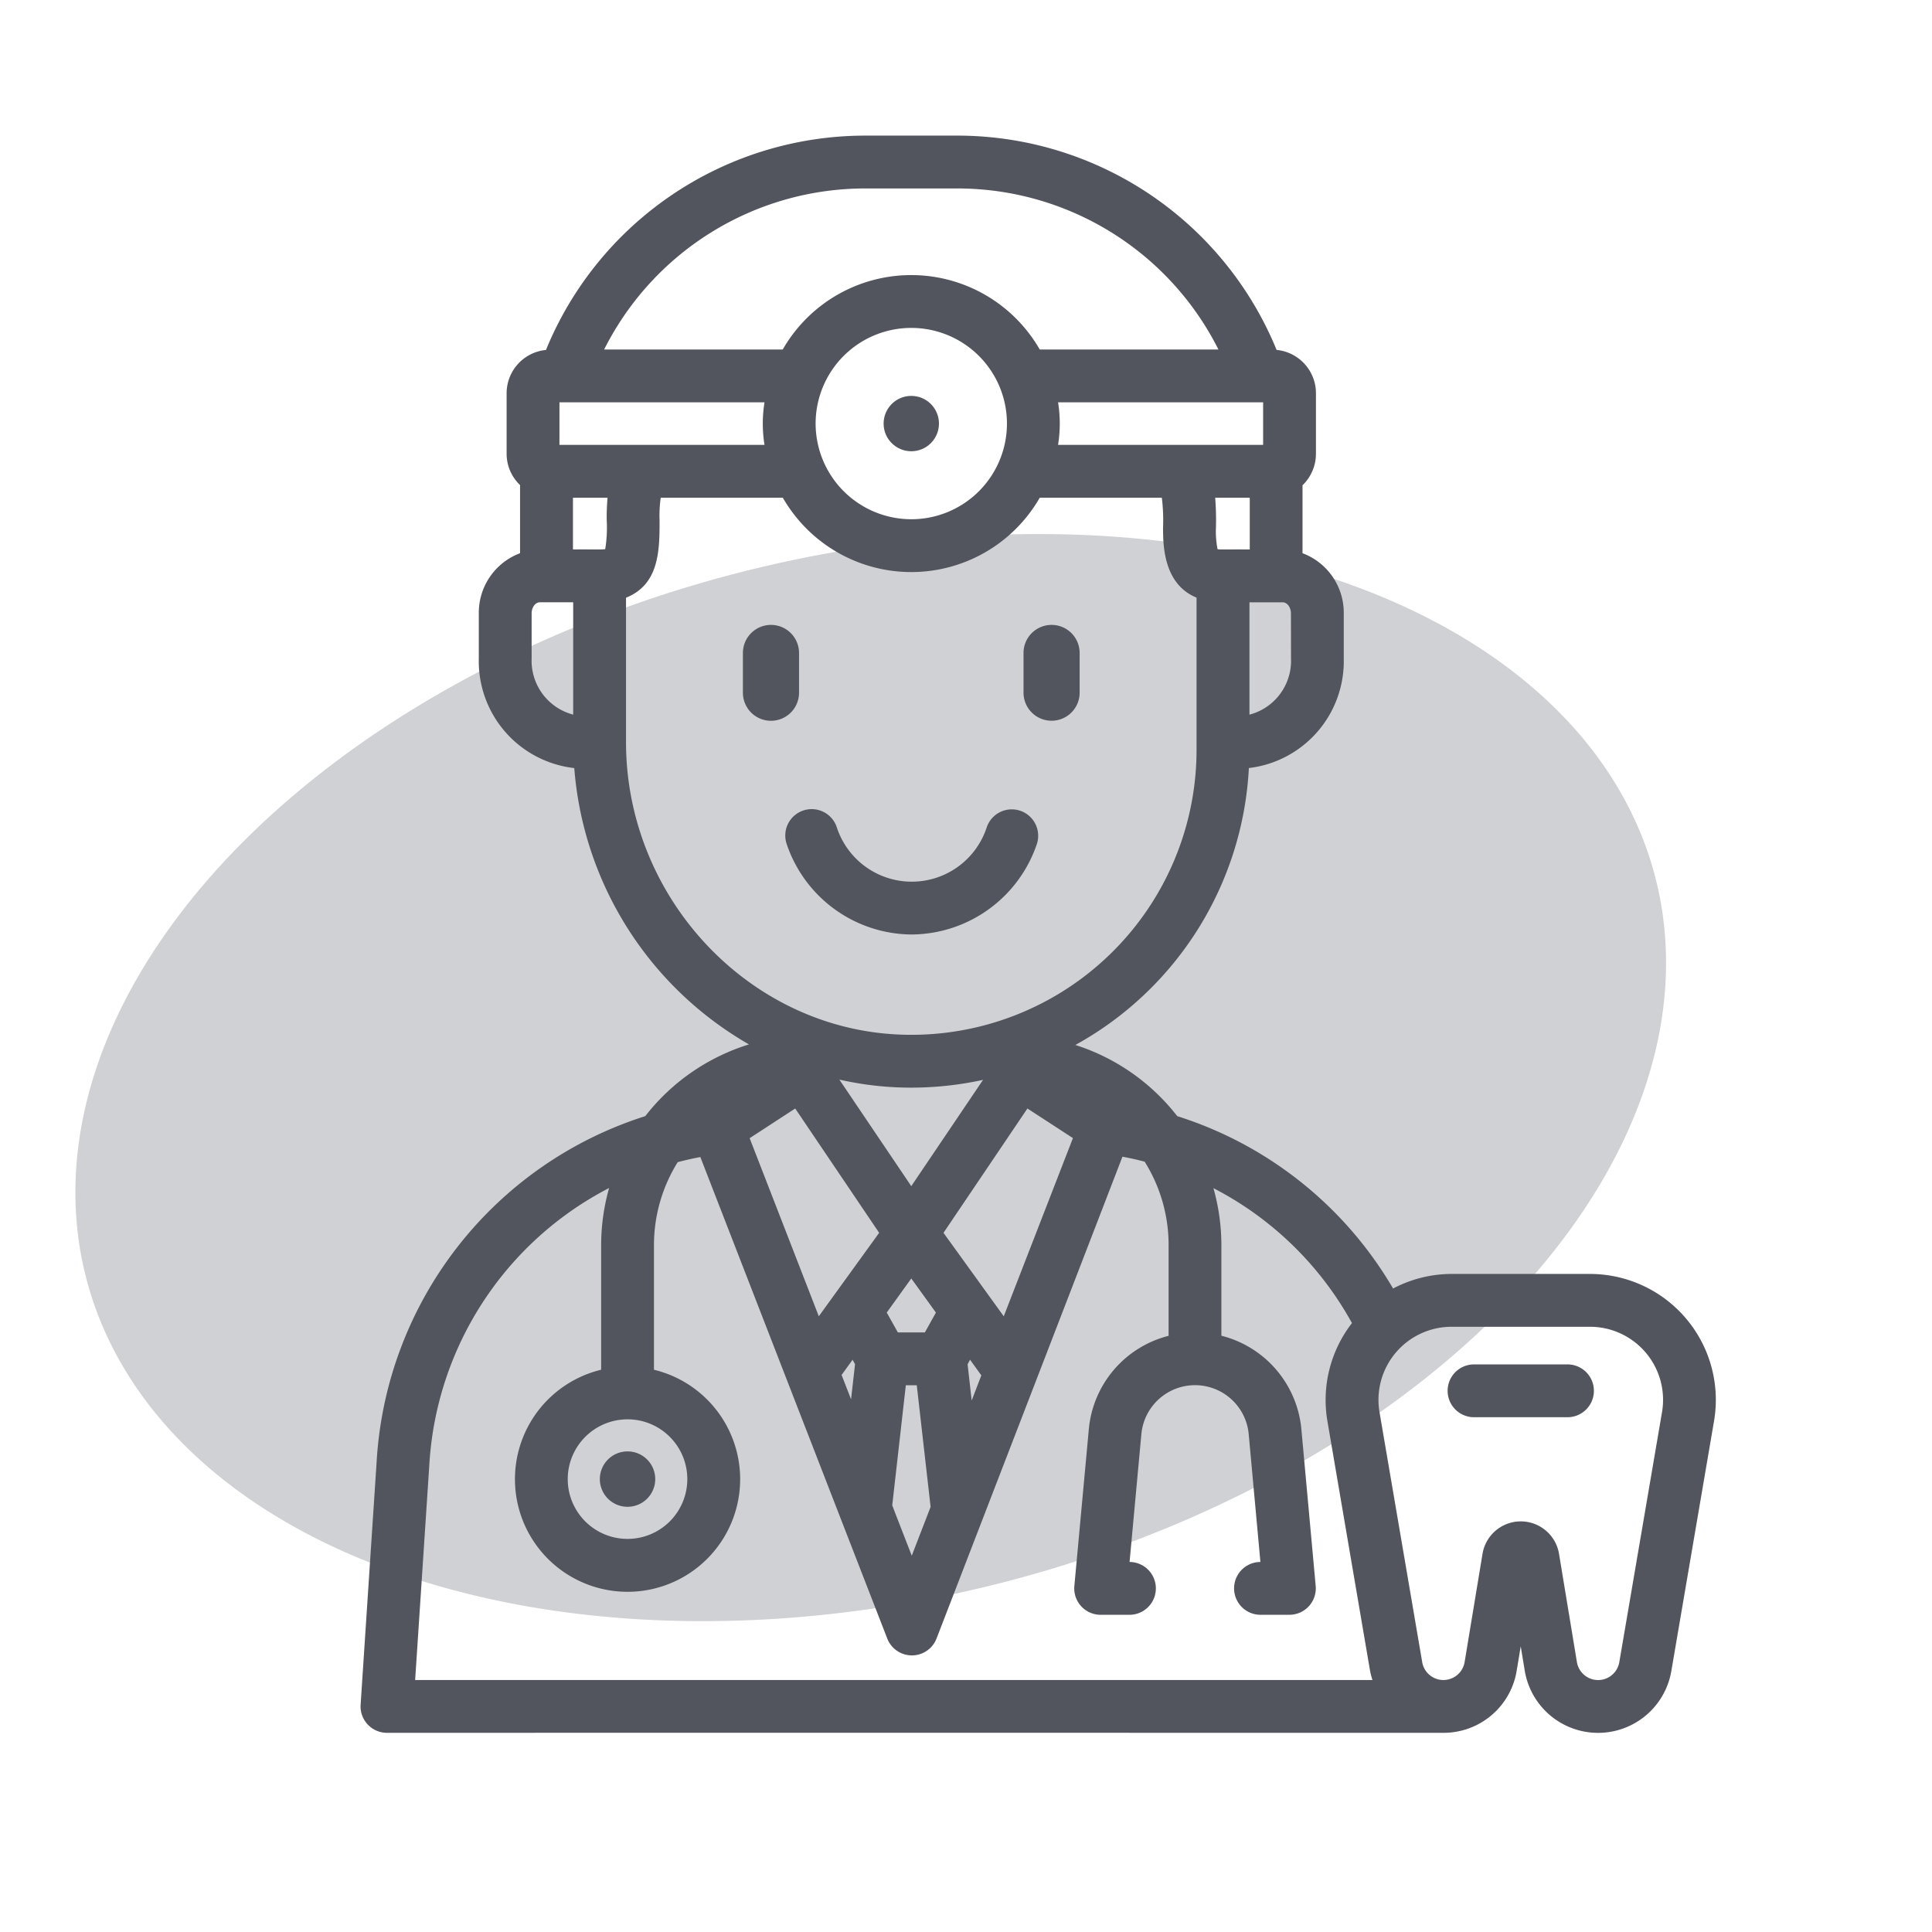
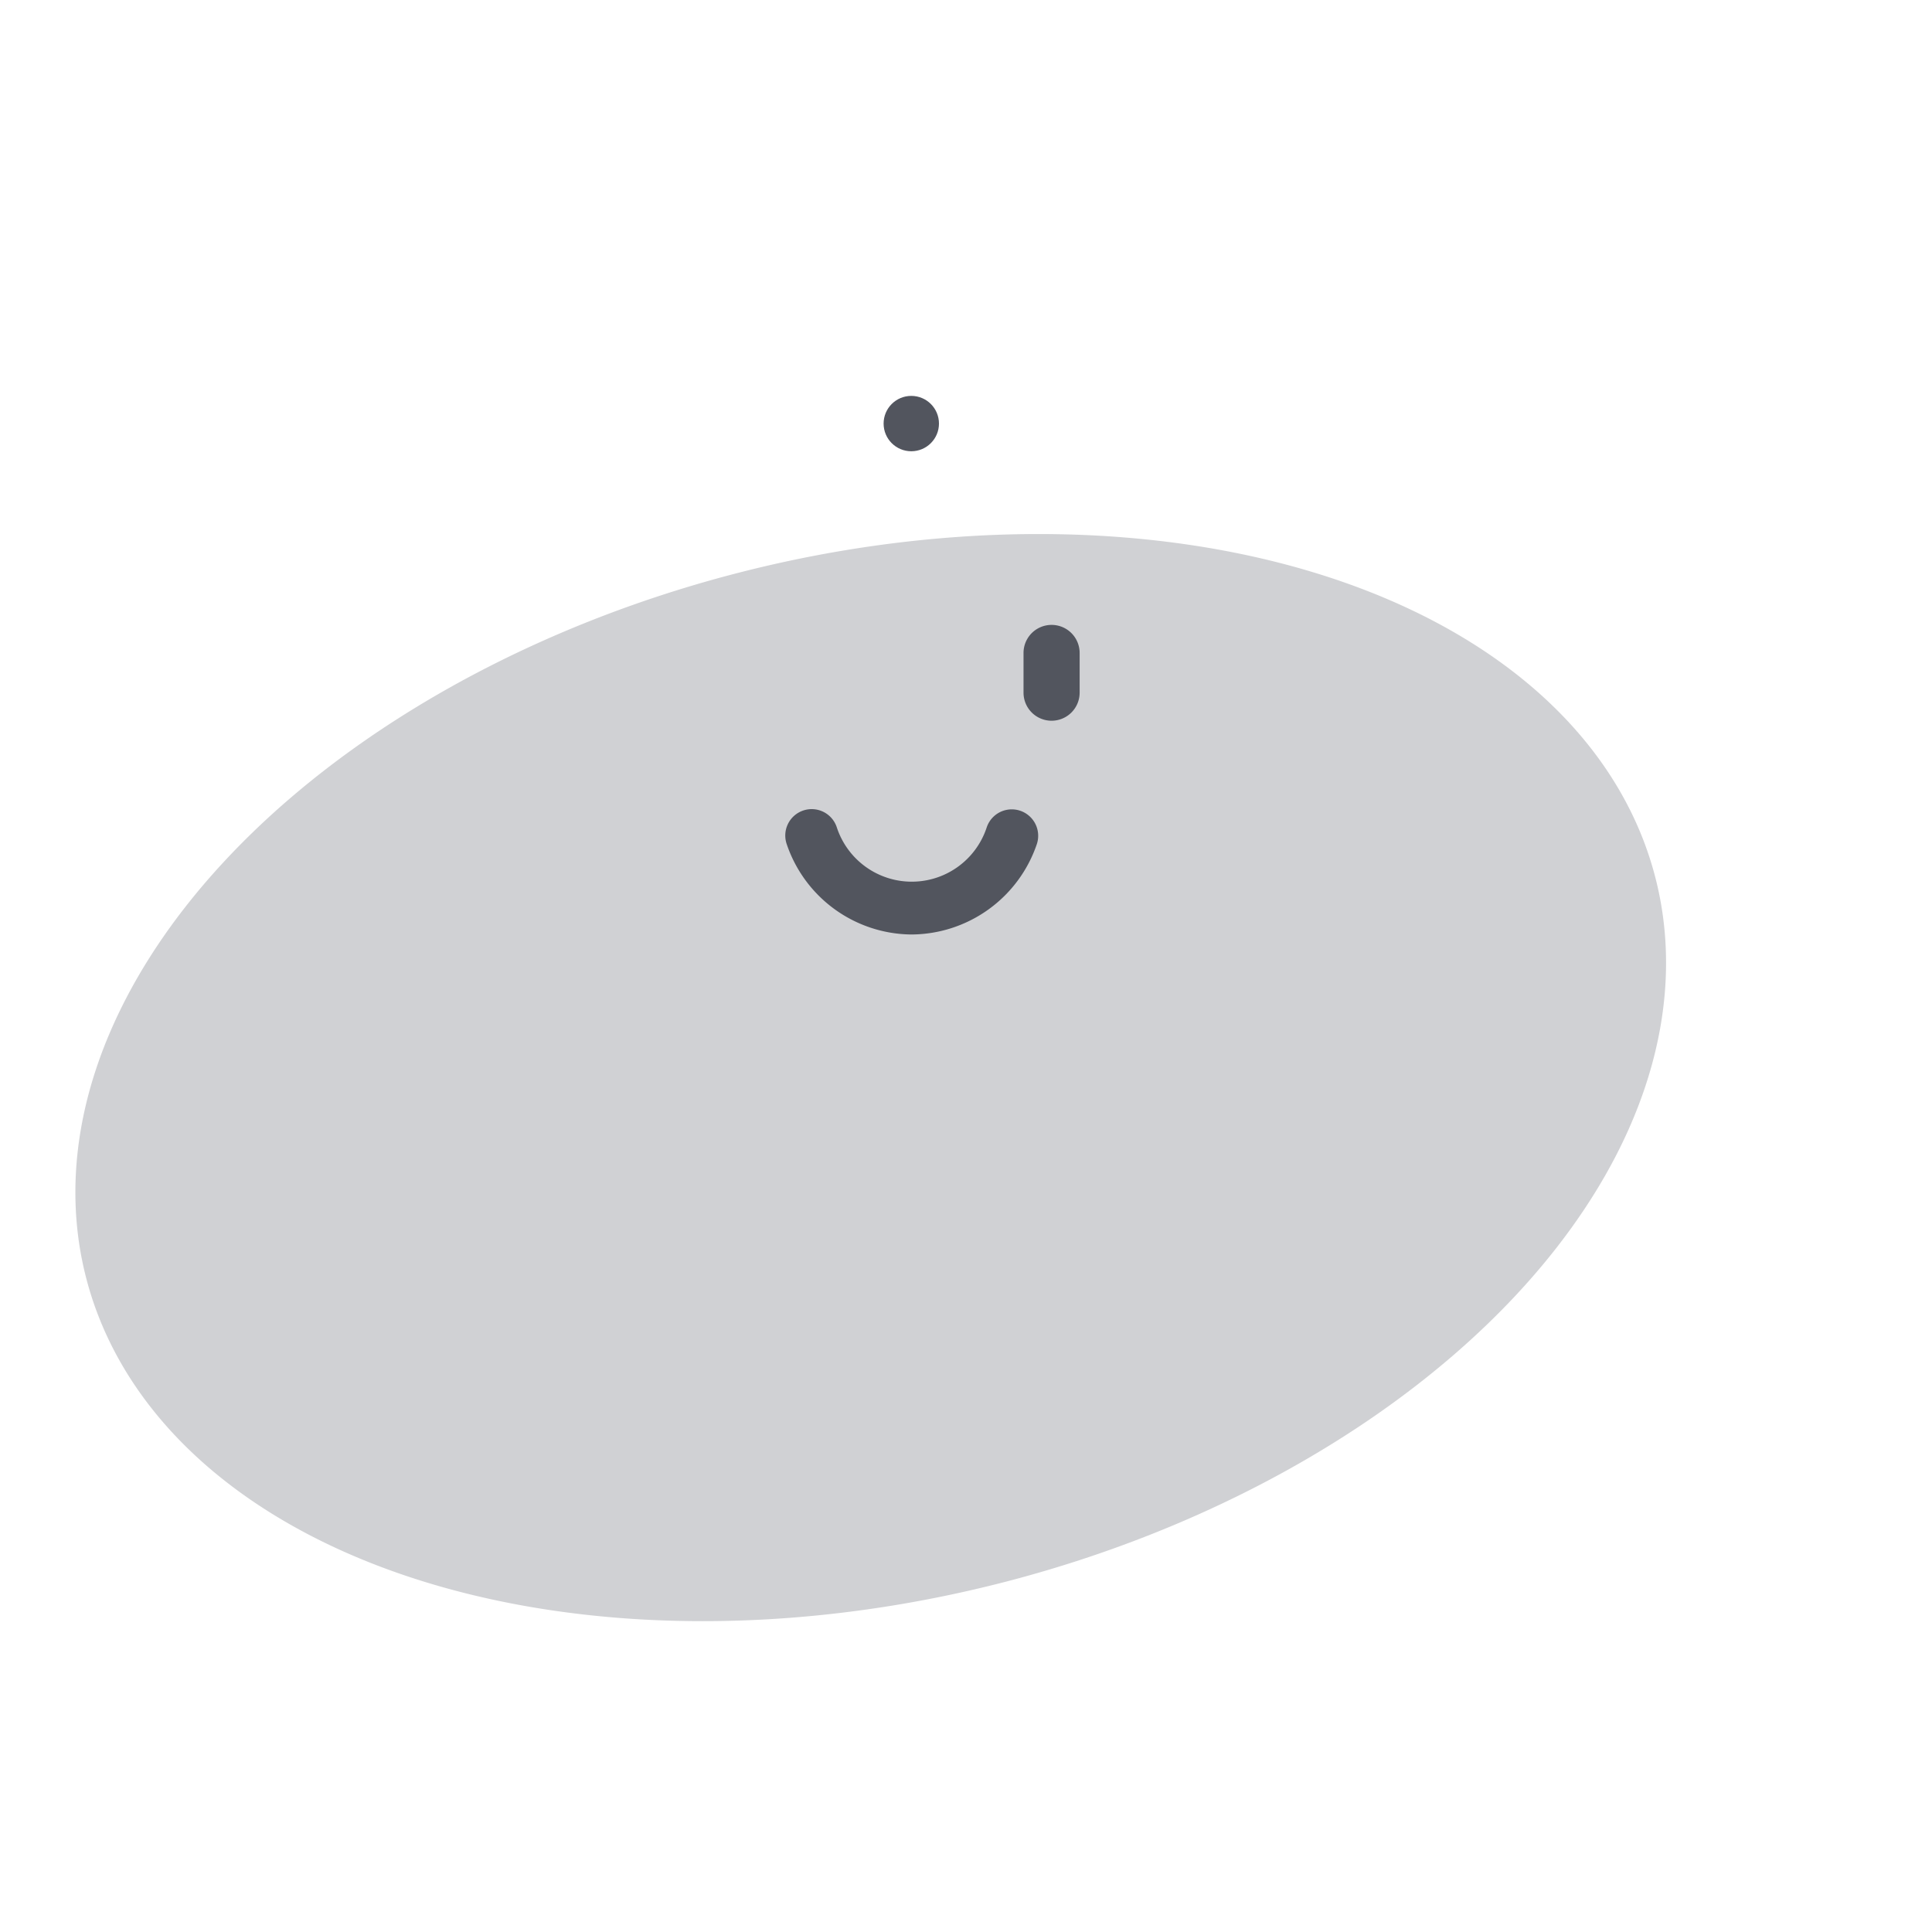
<svg xmlns="http://www.w3.org/2000/svg" xmlns:ns1="http://sodipodi.sourceforge.net/DTD/sodipodi-0.dtd" xmlns:ns2="http://www.inkscape.org/namespaces/inkscape" height="512" viewBox="0 0 128 128" width="512" version="1.1" id="svg9481" ns1:docname="team_0.svg" ns2:version="1.4 (e7c3feb100, 2024-10-09)">
  <defs id="defs9485" />
  <ns1:namedview id="namedview9483" pagecolor="#ffffff" bordercolor="#666666" borderopacity="1.0" ns2:showpageshadow="2" ns2:pageopacity="0.0" ns2:pagecheckerboard="0" ns2:deskcolor="#d1d1d1" showgrid="false" ns2:zoom="0.81933594" ns2:cx="270.34088" ns2:cy="377.74493" ns2:window-width="2192" ns2:window-height="1164" ns2:window-x="0" ns2:window-y="0" ns2:window-maximized="1" ns2:current-layer="svg9481" />
  <path style="fill:#52555e;fill-opacity:0.266;stroke-width:0.759" id="path9909" transform="rotate(-14.218)" ns1:type="arc" ns1:cx="38.385113" ns1:cy="83.375755" ns1:rx="53.647472" ns1:ry="34.573849" ns1:start="0" ns1:end="6.2798055" ns1:arc-type="arc" d="M 92.033,83.376 A 53.647,34.574 0 0 1 38.43,117.95 53.647,34.574 0 0 1 -15.262,83.434 53.647,34.574 0 0 1 38.249,48.802 53.647,34.574 0 0 1 92.032,83.259" ns1:open="true" />
  <g id="g9479" style="fill:#52555e;fill-opacity:1" transform="translate(4.785,-2.105)">
-     <path d="m 48.153,48 v -2.635 a 1.859,1.859 0 0 0 -3.718,0 V 48 a 1.859,1.859 0 0 0 3.718,0 z" id="path9465" style="fill:#52555e;fill-opacity:1" />
    <path d="M 64.885,49.855 A 1.859,1.859 0 0 0 66.744,48 v -2.635 a 1.859,1.859 0 1 0 -3.718,0 V 48 a 1.859,1.859 0 0 0 1.859,1.855 z" id="path9467" style="fill:#52555e;fill-opacity:1" />
    <path d="m 55.586,64.017 a 8.82,8.82 0 0 0 8.321,-5.985 1.75,1.75 0 1 0 -3.32,-1.109 5.226,5.226 0 0 1 -9.935,-0.014 1.75,1.75 0 1 0 -3.31,1.137 8.8,8.8 0 0 0 8.244,5.971 z" id="path9469" style="fill:#52555e;fill-opacity:1" />
-     <path d="m 36.79,101.934 a 1.835,1.835 0 1 0 -1.834,-1.834 1.834,1.834 0 0 0 1.834,1.834 z" id="path9471" style="fill:#52555e;fill-opacity:1" />
    <circle cx="55.59" cy="30.168" r="1.834" id="circle9473" style="fill:#52555e;fill-opacity:1" />
-     <path d="m 100.555,86.507 h -9.17 A 8.322,8.322 0 0 0 87.51,87.473 25.45,25.45 0 0 0 73.21,76.052 13.9,13.9 0 0 0 66.461,71.337 22.269,22.269 0 0 0 77.956,52.99 7.128,7.128 0 0 0 84.243,45.745 V 42.739 A 4.213,4.213 0 0 0 81.51,38.756 v -4.5 a 2.907,2.907 0 0 0 0.89,-2.08 V 28.15 A 2.885,2.885 0 0 0 79.793,25.288 22.863,22.863 0 0 0 58.66,11.09 h -6.14 a 22.863,22.863 0 0 0 -21.133,14.2 2.885,2.885 0 0 0 -2.607,2.86 v 4.03 a 2.861,2.861 0 0 0 0.89,2.062 v 4.514 a 4.213,4.213 0 0 0 -2.733,3.983 v 3.006 a 7.123,7.123 0 0 0 6.325,7.247 23.18,23.18 0 0 0 11.575,18.308 13.9,13.9 0 0 0 -6.87,4.751 25.588,25.588 0 0 0 -17.8,22.913 l -1.06,16.08 a 1.749,1.749 0 0 0 1.746,1.865 c 43.163,-0.008 39.777,0 70,0 A 4.906,4.906 0 0 0 95.7,112.79 l 0.267,-1.612 0.266,1.612 a 4.924,4.924 0 0 0 9.712,0.026 l 2.829,-16.562 a 8.342,8.342 0 0 0 -8.219,-9.747 z m -40.963,8.384 -0.272,-2.4 0.164,-0.3 0.747,1.035 z m -3.971,10.284 -1.093,-2.815 -0.2,-0.525 0.9,-7.953 h 0.726 l 0.916,8.059 z m -0.031,-18.368 1.632,2.26 -0.731,1.313 H 54.7 l -0.736,-1.315 z m 2.134,-3.024 5.56,-8.237 3.016,1.961 -4.584,11.806 z m -8.261,5.529 -4.582,-11.8 3.019,-1.966 5.561,8.237 z M 55.59,80.69 50.824,73.63 a 21.343,21.343 0 0 0 3.953,0.519 22.286,22.286 0 0 0 5.567,-0.5 z M 50.973,93.2 51.7,92.193 51.863,92.484 51.6,94.814 Z M 35.412,36.573 a 8.925,8.925 0 0 1 -0.1,1.915 c -0.241,0.037 -0.5,0.012 -2.137,0.02 V 35.08 h 2.291 a 14.569,14.569 0 0 0 -0.054,1.493 z M 32.28,31.58 v -2.82 h 13.585 a 8.892,8.892 0 0 0 0,2.82 z m 16.972,-1.412 a 6.338,6.338 0 1 1 6.338,6.338 6.345,6.345 0 0 1 -6.338,-6.338 z M 65.315,28.76 H 78.9 v 2.82 H 65.314 a 8.863,8.863 0 0 0 0.001,-2.82 z m 12.7,6.32 v 3.428 c -1.727,-0.007 -1.938,0.017 -2.133,-0.018 a 6.013,6.013 0 0 1 -0.107,-1.45 18.762,18.762 0 0 0 -0.051,-1.96 z m 2.733,10.665 a 3.686,3.686 0 0 1 -2.753,3.707 V 42.01 h 2.2 c 0.3,0 0.548,0.335 0.548,0.731 z M 52.52,14.59 h 6.14 A 19.362,19.362 0 0 1 75.939,25.26 H 64.1 a 9.816,9.816 0 0 0 -17.027,0 H 35.241 A 19.36,19.36 0 0 1 52.52,14.59 Z M 30.437,45.745 v -3.006 c 0,-0.4 0.25,-0.731 0.546,-0.731 h 2.207 v 7.442 a 3.686,3.686 0 0 1 -2.753,-3.705 z m 6.253,5.525 v -9.564 c 2.148,-0.868 2.236,-3 2.222,-5.156 a 8.408,8.408 0 0 1 0.078,-1.47 h 8.089 a 9.816,9.816 0 0 0 17.022,0 h 8.088 a 11.954,11.954 0 0 1 0.081,1.96 c 0,1.119 0.005,3.759 2.22,4.659 V 51.77 A 18.889,18.889 0 0 1 54.9,70.651 C 44.86,70.292 36.69,61.6 36.69,51.27 Z M 23.657,99.181 a 22.1,22.1 0 0 1 11.914,-18.369 13.954,13.954 0 0 0 -0.529,3.786 v 8.256 a 7.46,7.46 0 1 0 3.5,0 V 84.6 a 10.39,10.39 0 0 1 1.573,-5.5 c 0.492,-0.129 0.99,-0.243 1.5,-0.338 l 12.383,31.9 a 1.751,1.751 0 0 0 3.265,0 c 21.669,-56.15 7.064,-18.316 12.317,-31.923 0.5,0.093 0.987,0.2 1.472,0.331 a 10.4,10.4 0 0 1 1.586,5.53 v 6.007 a 7.043,7.043 0 0 0 -5.287,6.2 l -0.957,10.372 a 1.749,1.749 0 0 0 1.742,1.911 h 1.9 a 1.75,1.75 0 0 0 0.016,-3.5 l 0.781,-8.464 a 3.571,3.571 0 0 1 7.113,0 l 0.774,8.463 a 1.75,1.75 0 0 0 0.012,3.5 h 1.908 a 1.751,1.751 0 0 0 1.743,-1.909 L 81.435,96.8 a 7.054,7.054 0 0 0 -5.3,-6.2 v -6 a 13.972,13.972 0 0 0 -0.527,-3.777 21.988,21.988 0 0 1 9.178,8.94 8.316,8.316 0 0 0 -1.627,6.493 l 2.829,16.562 a 4.842,4.842 0 0 0 0.157,0.594 H 22.719 Z M 36.79,96.139 a 3.961,3.961 0 1 1 -3.961,3.961 3.965,3.965 0 0 1 3.961,-3.961 z m 68.538,-0.475 -2.83,16.564 a 1.424,1.424 0 0 1 -2.809,-0.008 l -1.184,-7.167 a 2.569,2.569 0 0 0 -5.07,0 l -1.185,7.167 a 1.425,1.425 0 0 1 -2.81,0.007 L 86.611,95.664 a 4.844,4.844 0 0 1 4.774,-5.657 h 9.17 a 4.842,4.842 0 0 1 4.773,5.657 z" id="path9475" style="fill:#52555e;fill-opacity:1" />
-     <path d="m 99.065,92.5 h -6.191 a 1.75,1.75 0 0 0 0,3.5 h 6.191 a 1.75,1.75 0 0 0 0,-3.5 z" id="path9477" style="fill:#52555e;fill-opacity:1" />
  </g>
</svg>